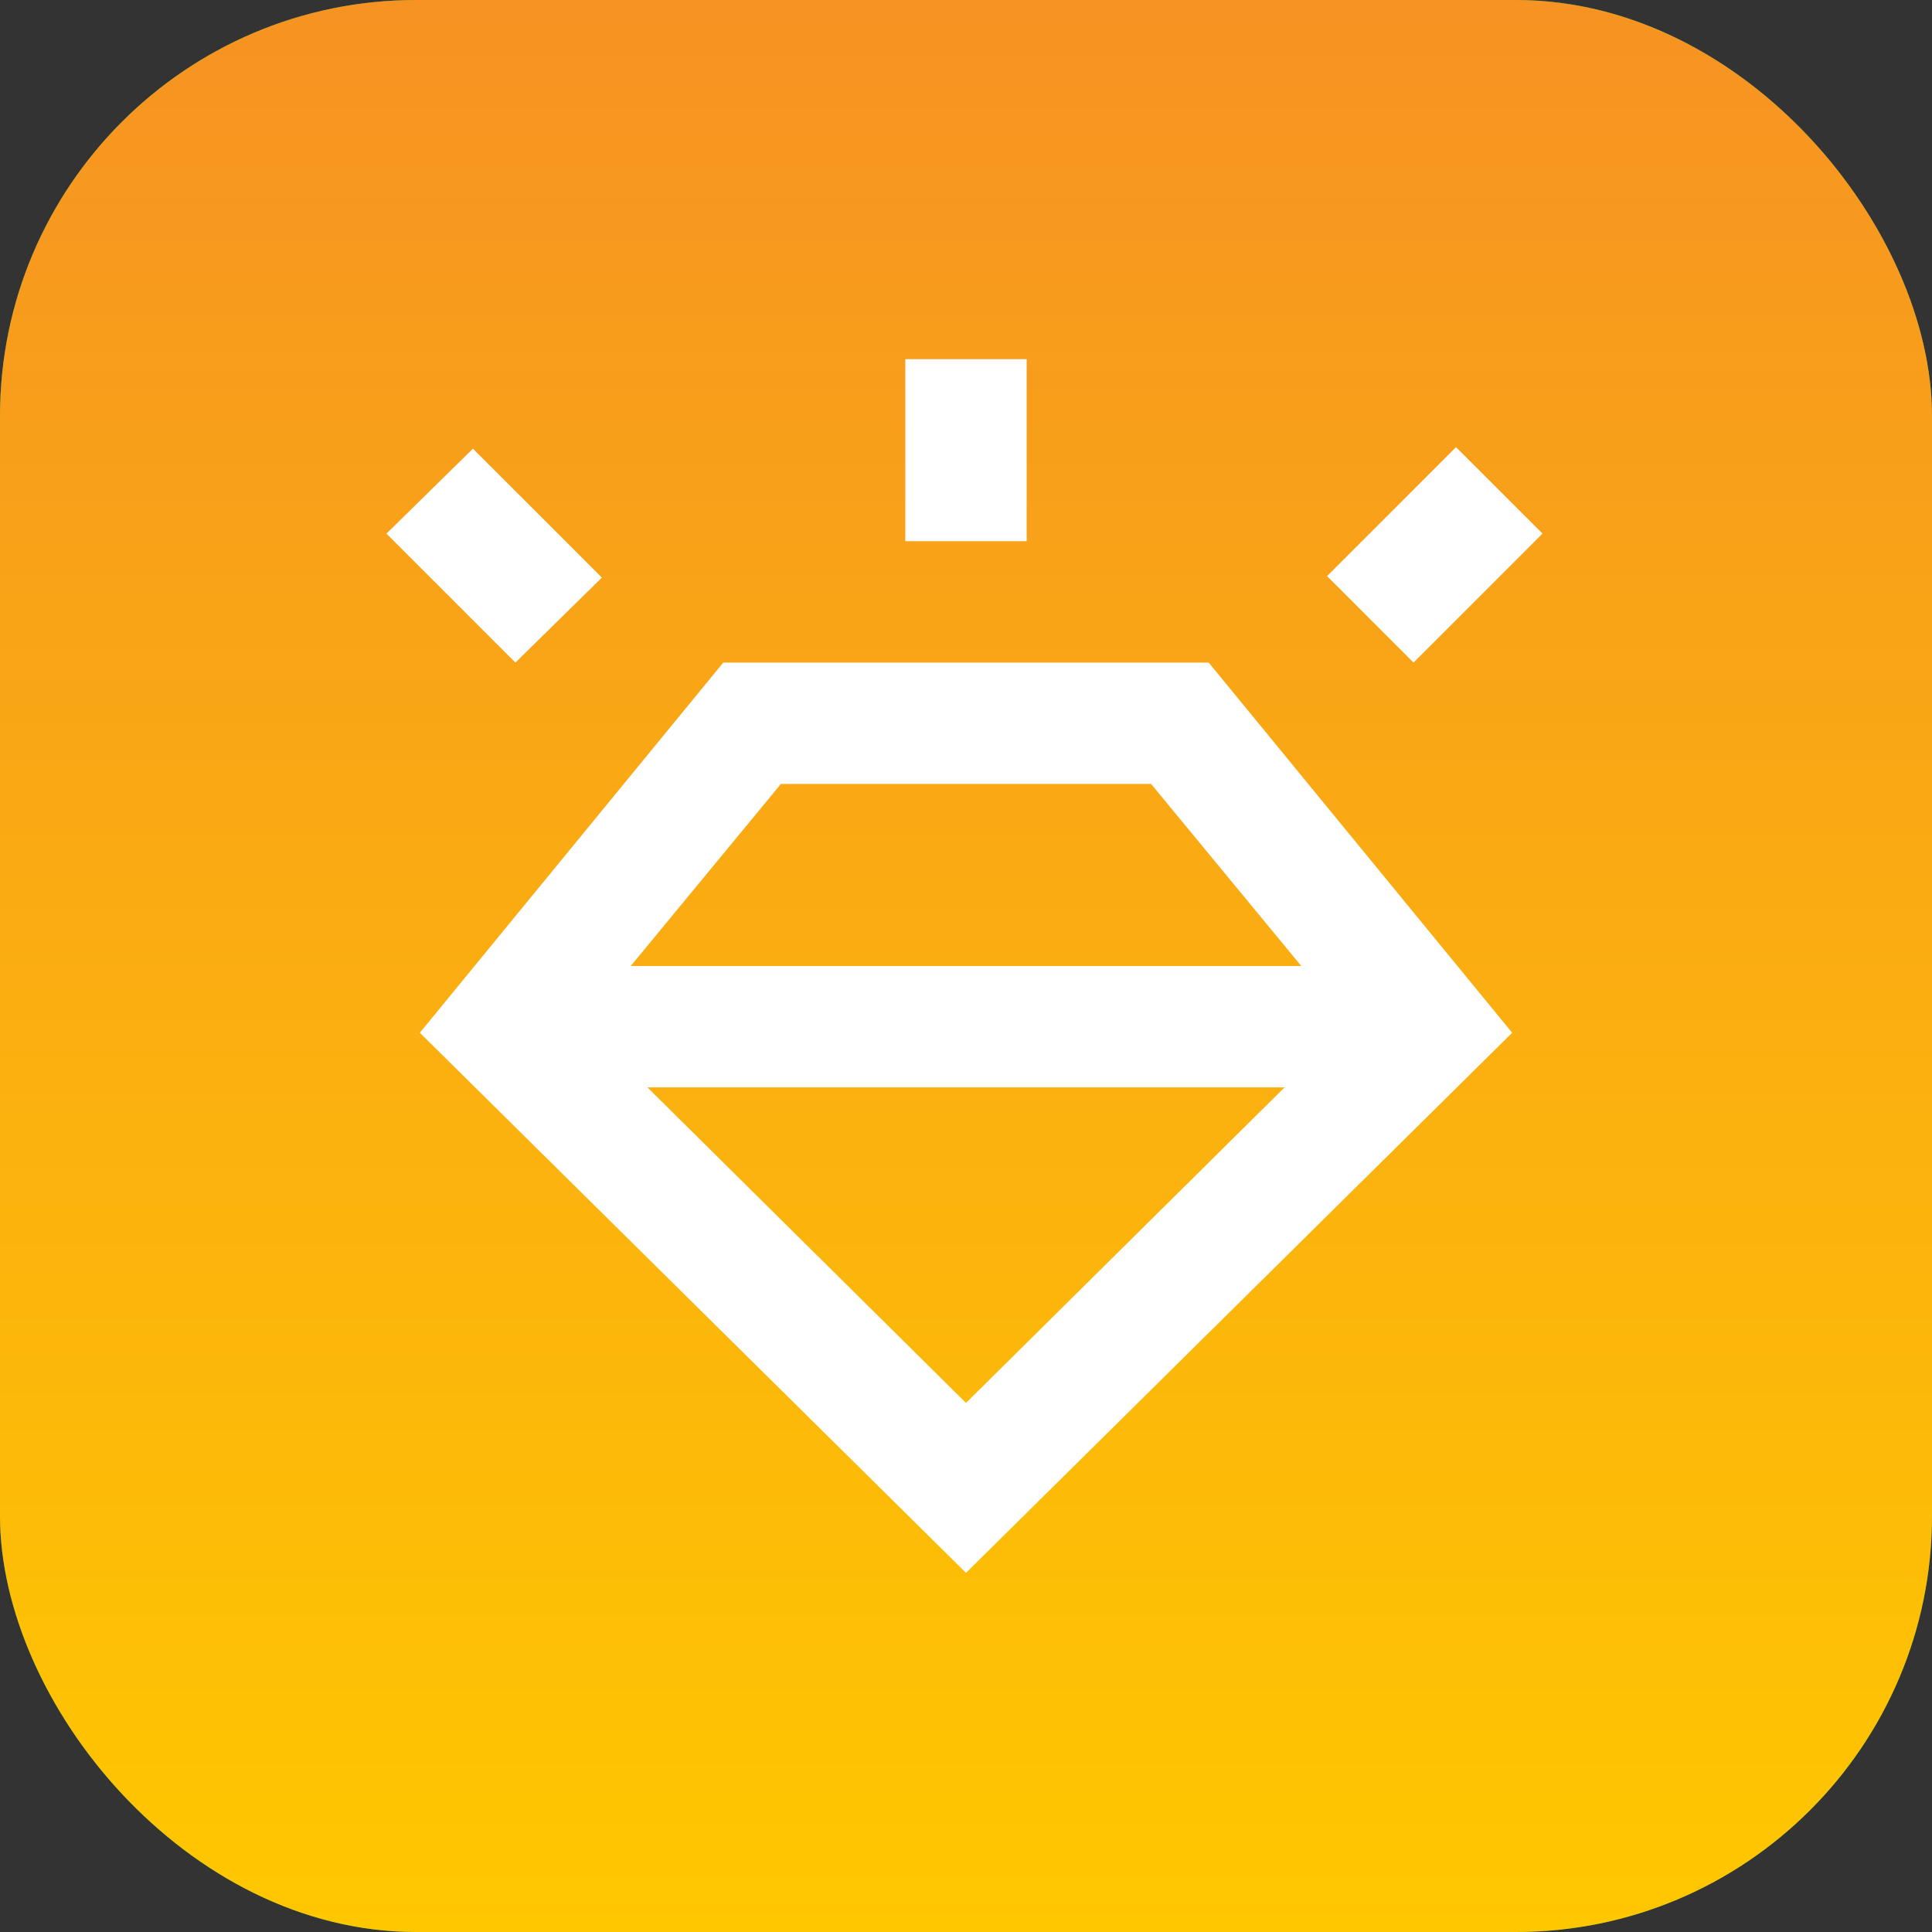
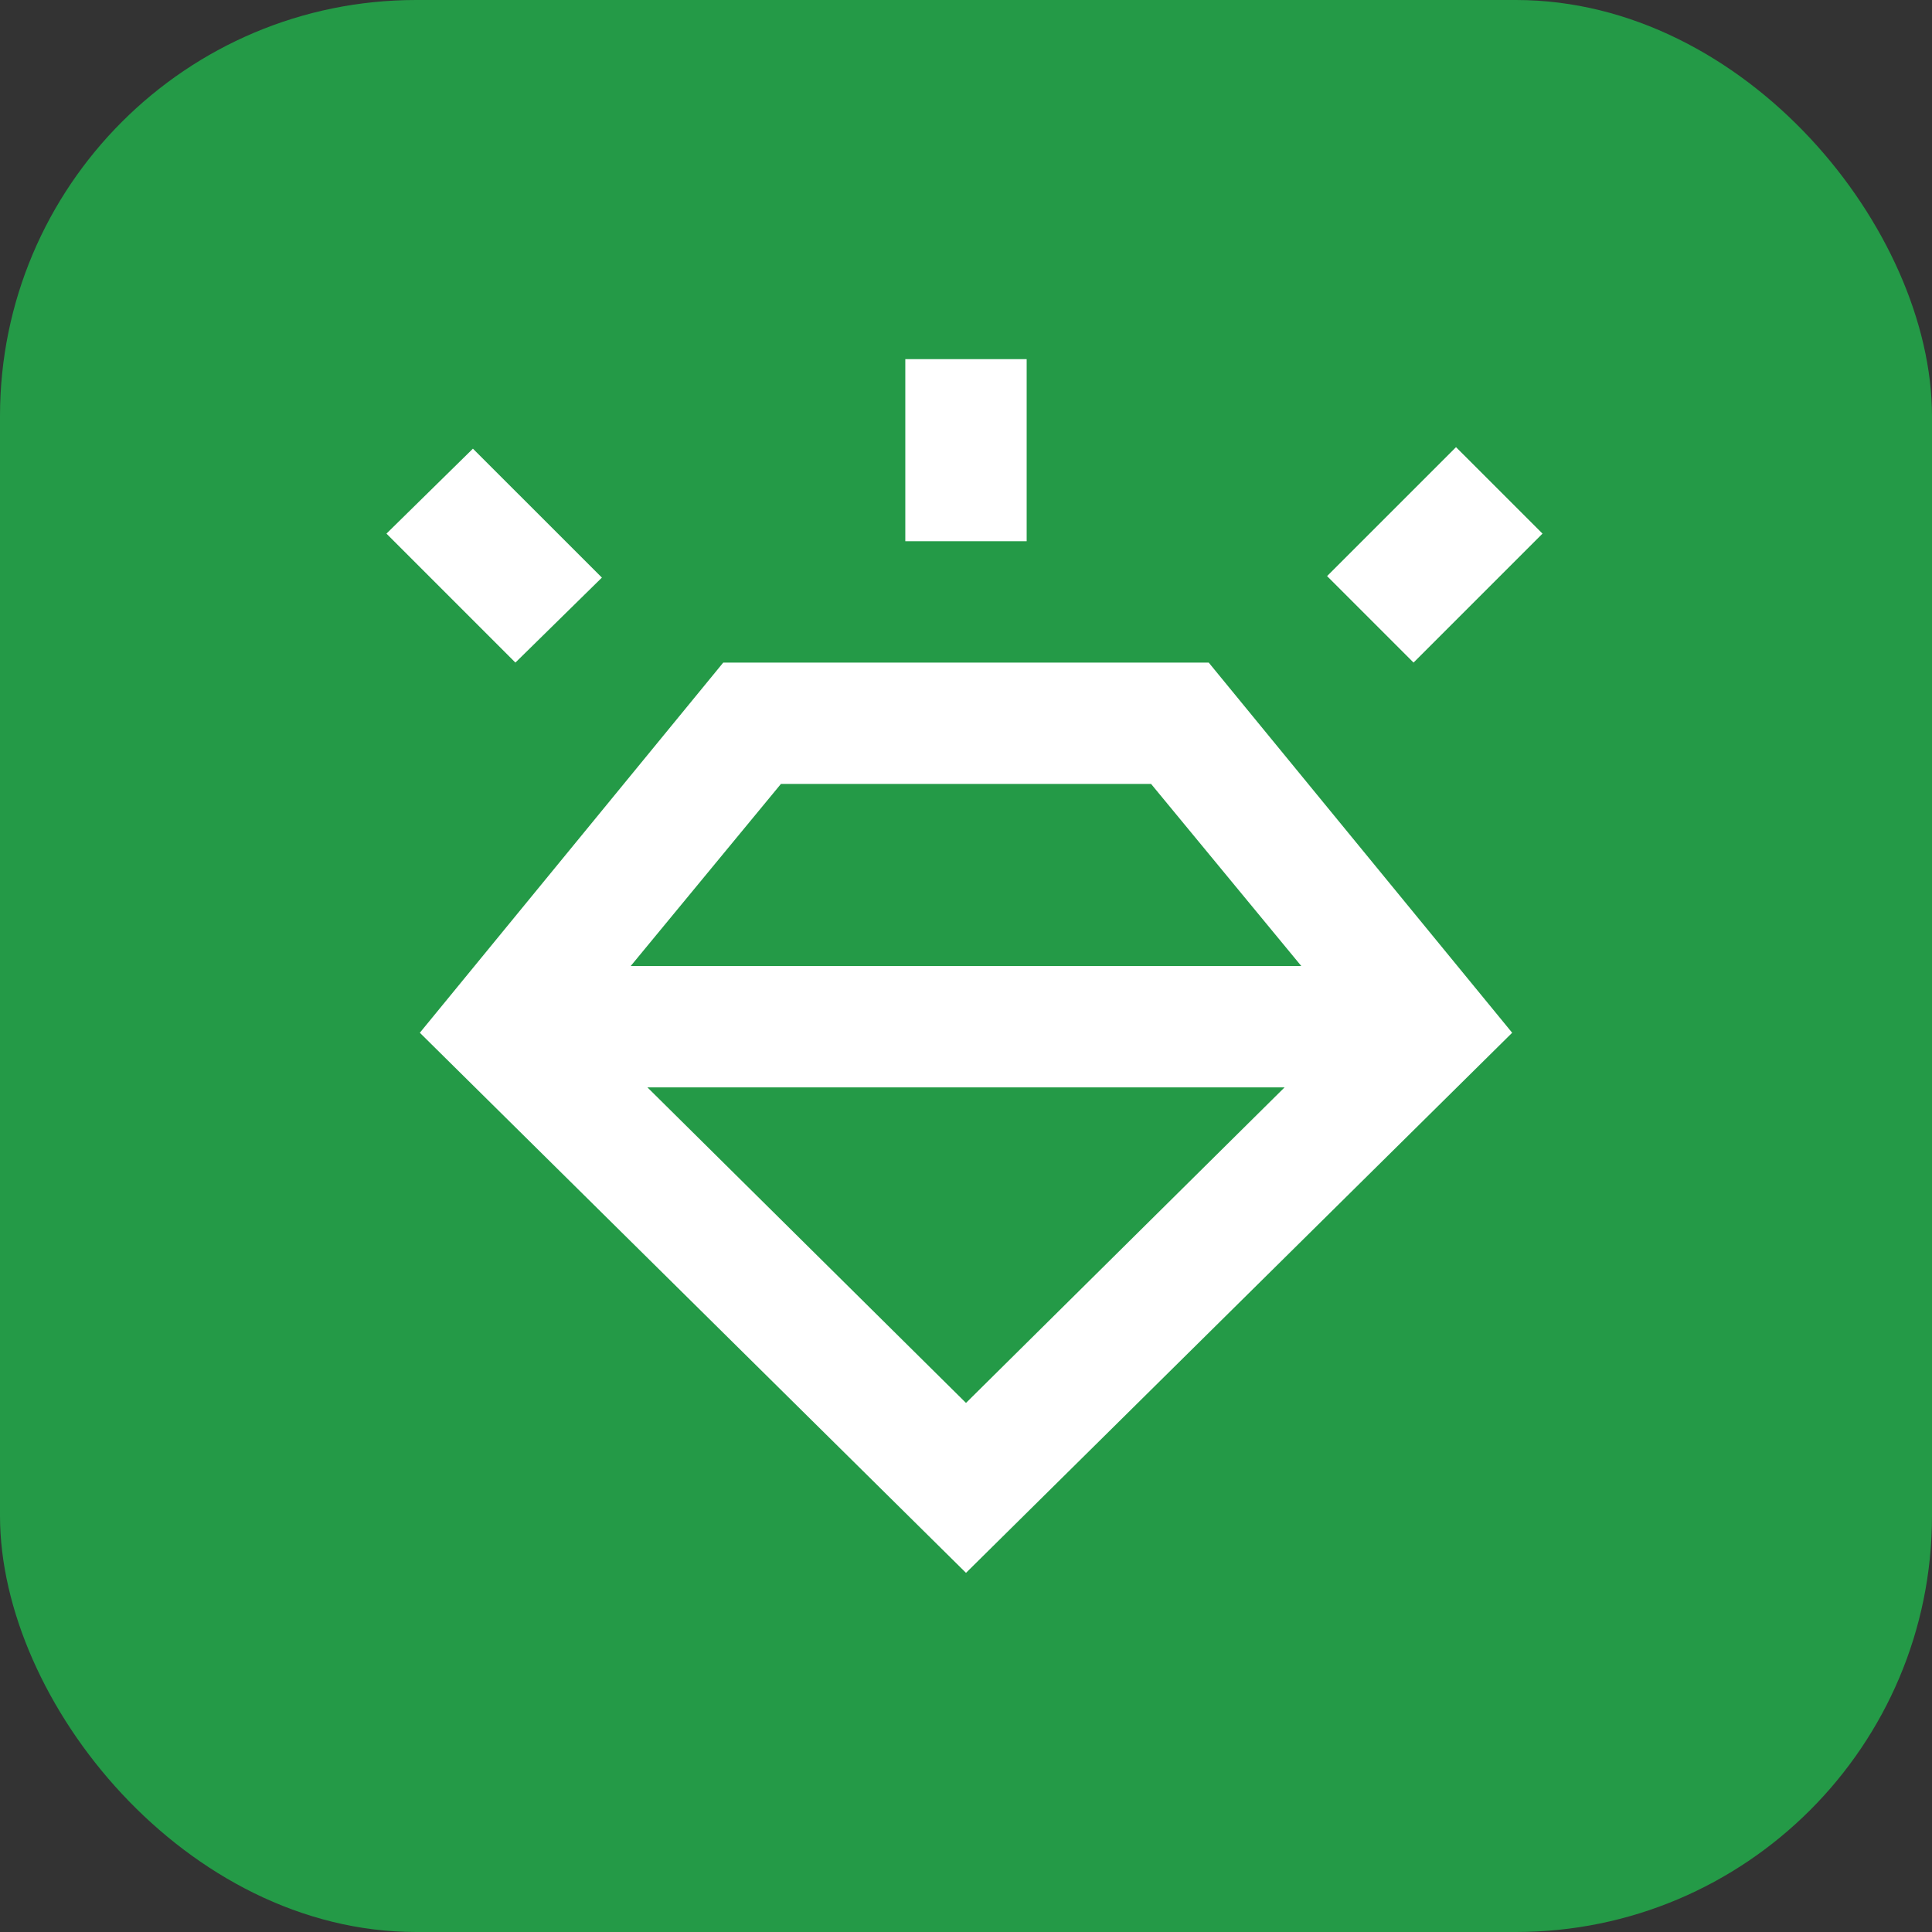
<svg xmlns="http://www.w3.org/2000/svg" width="65" height="65" viewBox="0 0 65 65" fill="none">
  <rect x="0" y="0" width="65" height="65" fill="#333333" stroke="none" />
  <rect width="65" height="65" rx="14" fill="#249A47" />
-   <rect width="65" height="65" rx="14" fill="url(#paint0_linear_4639_229)" />
  <mask id="mask0_4639_229" style="mask-type:alpha" maskUnits="userSpaceOnUse" x="8" y="8" width="49" height="49">
    <rect x="8" y="8" width="49" height="49" fill="#D9D9D9" />
  </mask>
  <g mask="url(#mask0_4639_229)">
-     <path d="M32.5 52.917L14.125 34.746L24.333 22.292H40.666L50.875 34.746L32.5 52.917ZM17.34 22.292L13.002 17.953L15.911 15.095L20.25 19.433L17.34 22.292ZM30.458 18.208V12.083H34.541V18.208H30.458ZM47.557 22.292L44.648 19.382L48.986 15.044L51.896 17.953L47.557 22.292ZM32.5 47.2L43.219 36.583H21.781L32.5 47.2ZM26.273 26.375L21.22 32.5H43.78L38.727 26.375H26.273Z" fill="white" />
+     <path d="M32.5 52.917L14.125 34.746L24.333 22.292H40.666L50.875 34.746L32.5 52.917ZM17.34 22.292L13.002 17.953L15.911 15.095L20.25 19.433L17.34 22.292M30.458 18.208V12.083H34.541V18.208H30.458ZM47.557 22.292L44.648 19.382L48.986 15.044L51.896 17.953L47.557 22.292ZM32.5 47.2L43.219 36.583H21.781L32.5 47.2ZM26.273 26.375L21.22 32.5H43.78L38.727 26.375H26.273Z" fill="white" />
  </g>
  <defs>
    <linearGradient id="paint0_linear_4639_229" x1="32.5" y1="0" x2="32.5" y2="65" gradientUnits="userSpaceOnUse">
      <stop stop-color="#F69322" />
      <stop offset="1" stop-color="#FFC700" />
    </linearGradient>
  </defs>
</svg>